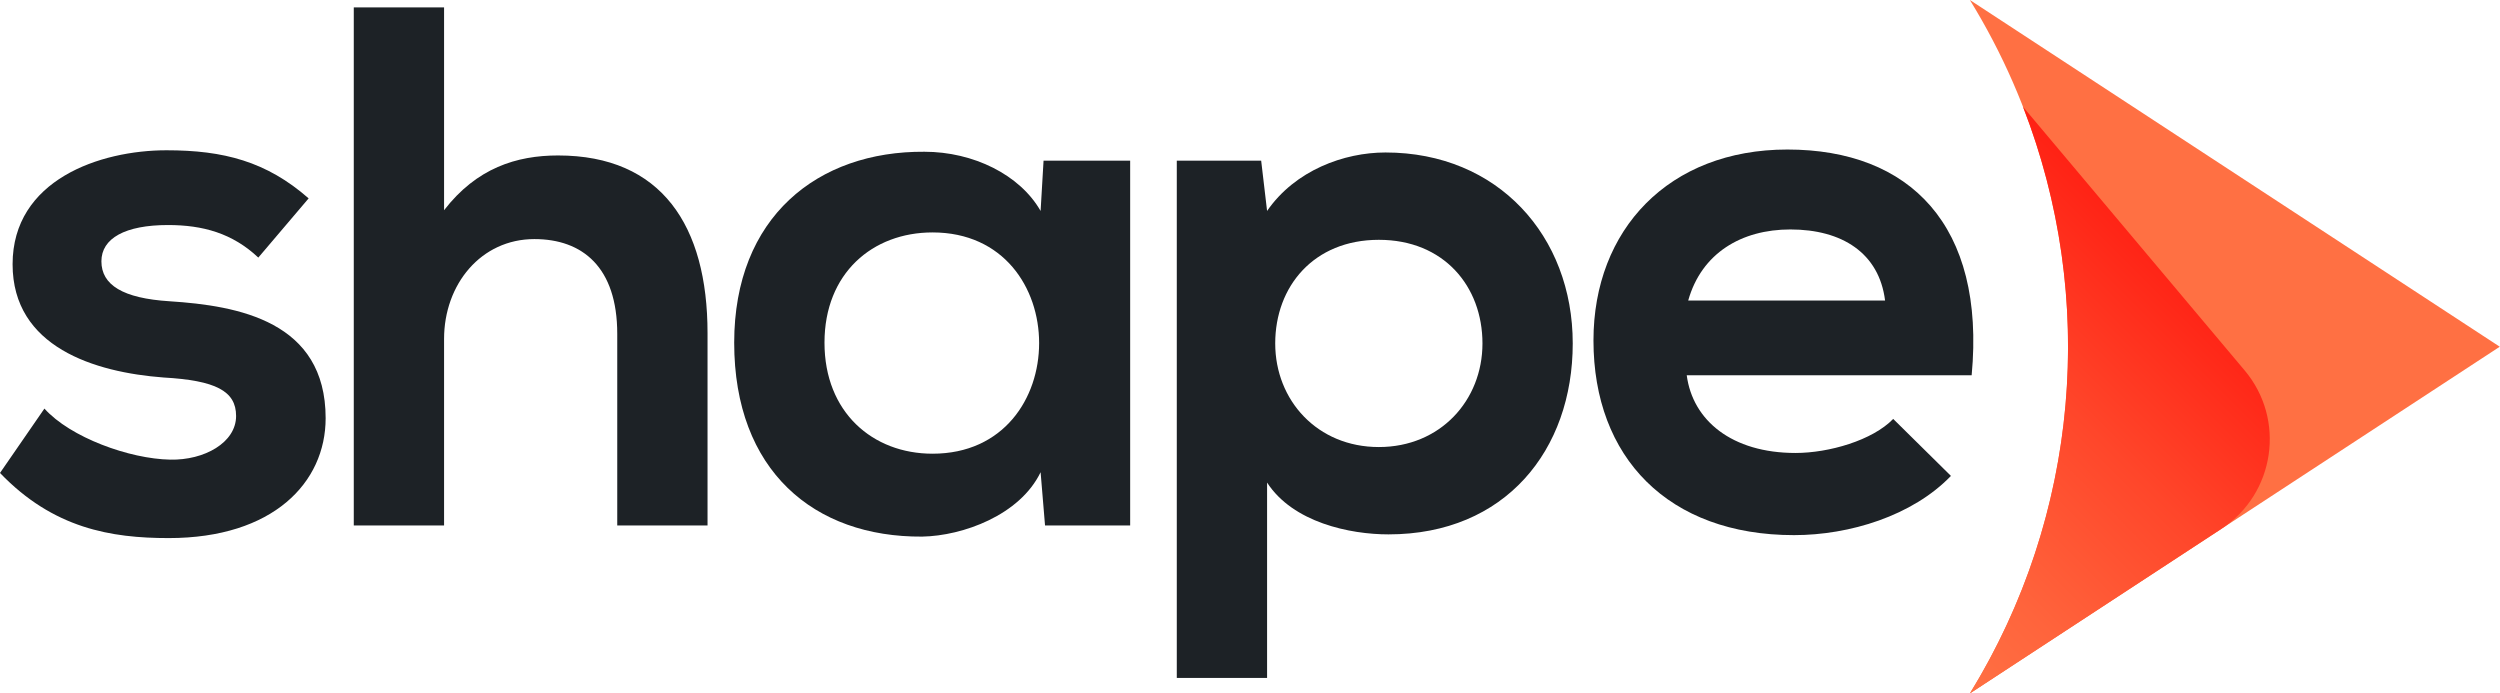
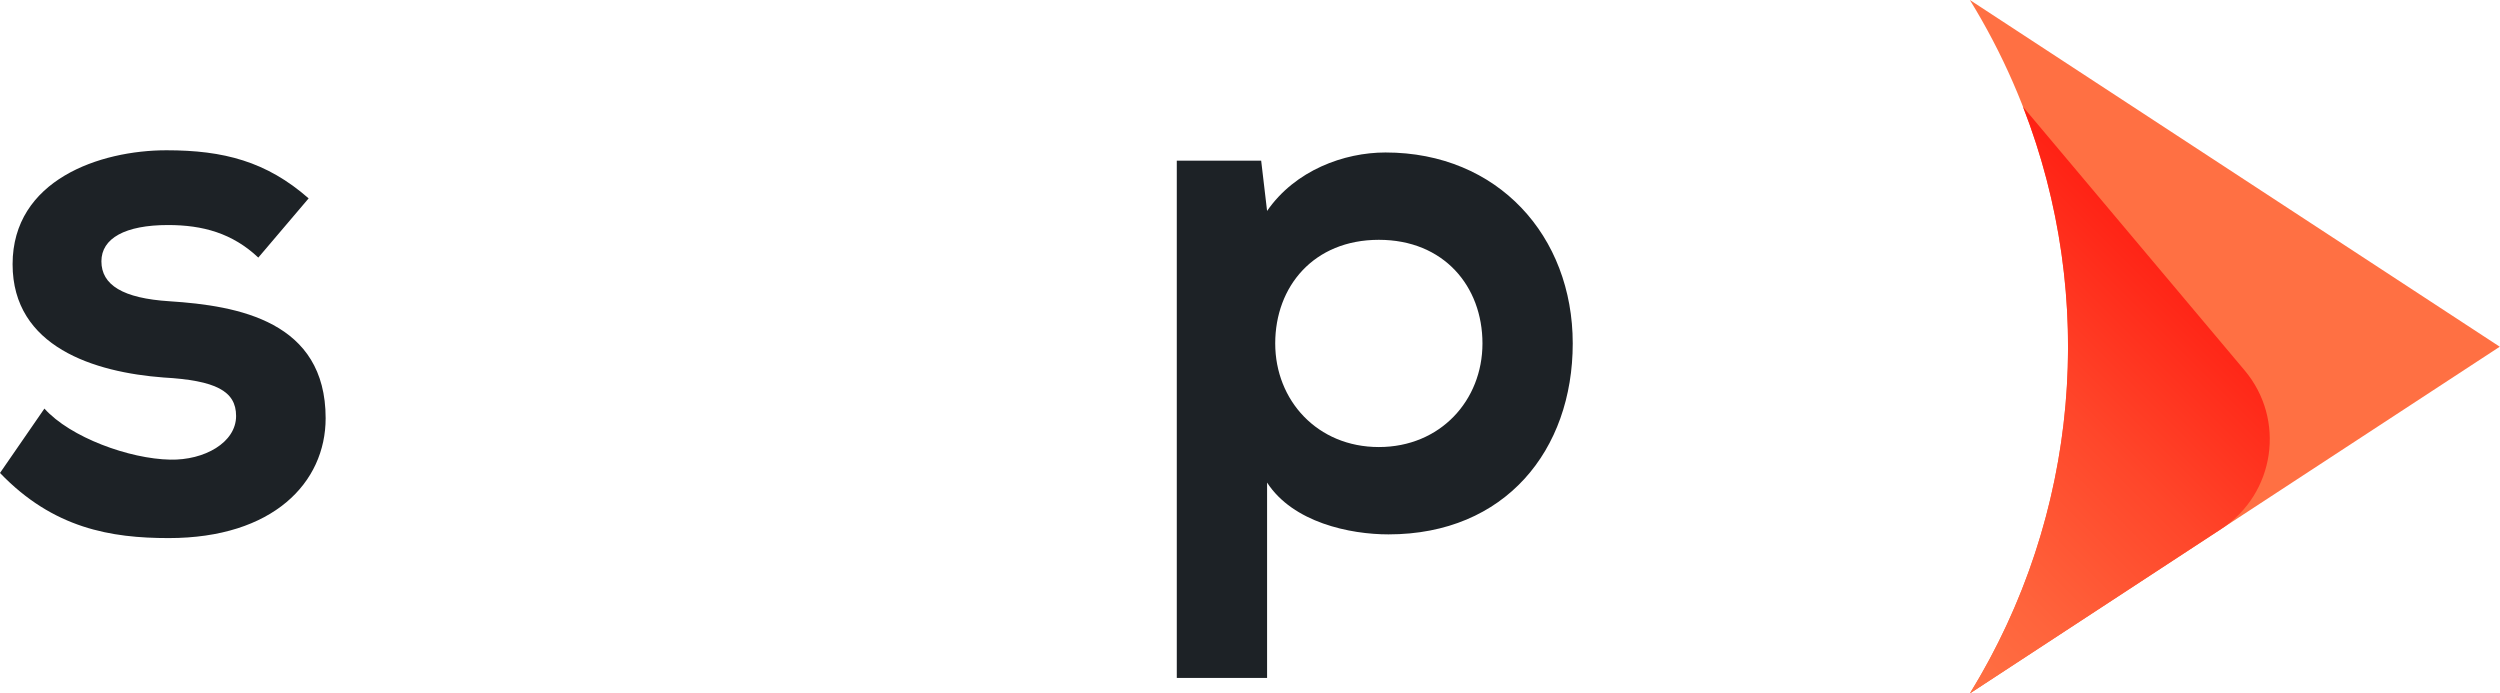
<svg xmlns="http://www.w3.org/2000/svg" width="137" height="38" viewBox="0 0 137 38" fill="none">
  <g clip-path="url(#clip0_1150_1757)">
    <path d="M14.155 14.116C12.735 12.778 11.113 12.332 9.207 12.332C6.854 12.332 5.557 13.062 5.557 14.319C5.557 15.617 6.733 16.347 9.288 16.509C13.06 16.752 17.845 17.604 17.845 22.917C17.845 26.445 14.966 29.487 9.247 29.487C6.084 29.487 2.92 28.96 0 25.918L2.434 22.39C3.853 23.972 7.098 25.148 9.328 25.188C11.194 25.229 12.938 24.256 12.938 22.796C12.938 21.417 11.802 20.849 8.963 20.687C5.191 20.402 0.69 19.024 0.69 14.482C0.69 9.858 5.475 8.235 9.126 8.235C12.248 8.235 14.601 8.844 16.913 10.871L14.155 14.116H14.155Z" fill="#1D2226" />
-     <path d="M24.335 0.407V11.52C26.119 9.208 28.309 8.519 30.58 8.519C36.258 8.519 38.773 12.372 38.773 18.252V28.797H33.825V18.293C33.825 14.643 31.919 13.102 29.283 13.102C26.362 13.102 24.335 15.575 24.335 18.577V28.797H19.387V0.407H24.335Z" fill="#1D2226" />
-     <path d="M57.187 8.803H61.933V28.797H57.268L57.025 25.877C55.89 28.23 52.767 29.365 50.536 29.406C44.615 29.446 40.234 25.796 40.234 18.78C40.234 11.885 44.818 8.275 50.657 8.316C53.335 8.316 55.89 9.573 57.025 11.56L57.187 8.803H57.187ZM45.182 18.78C45.182 22.592 47.819 24.863 51.104 24.863C58.891 24.863 58.891 12.737 51.104 12.737C47.819 12.737 45.182 14.968 45.182 18.78Z" fill="#1D2226" />
    <path d="M64.488 37.152V8.803H69.112L69.436 11.56C70.977 9.33 73.654 8.356 75.925 8.356C82.09 8.356 86.186 12.939 86.186 18.82C86.186 24.66 82.496 29.284 76.088 29.284C73.979 29.284 70.856 28.635 69.436 26.445V37.152H64.488ZM81.239 18.82C81.239 15.697 79.129 13.142 75.561 13.142C71.992 13.142 69.882 15.697 69.882 18.82C69.882 21.943 72.194 24.498 75.561 24.498C78.927 24.498 81.239 21.943 81.239 18.82Z" fill="#1D2226" />
-     <path d="M92.433 20.564C92.757 23.038 94.906 24.823 98.394 24.823C100.22 24.823 102.612 24.133 103.748 22.957L106.911 26.08C104.802 28.27 101.355 29.325 98.314 29.325C91.418 29.325 87.322 25.066 87.322 18.658C87.322 12.574 91.459 8.194 97.948 8.194C104.64 8.194 108.818 12.331 108.047 20.564H92.433V20.564ZM103.302 16.468C102.977 13.872 100.95 12.574 98.111 12.574C95.434 12.574 93.244 13.872 92.514 16.468H103.302H103.302Z" fill="#1D2226" />
    <path d="M107.949 38L107.949 38C115.124 26.349 115.124 11.651 107.949 2.04656e-05L107.949 0L136.986 19L107.949 38Z" fill="#FF7043" />
    <path d="M121.73 28.983C124.673 27.057 125.271 22.992 123.008 20.3L110.86 5.853L110.86 5.854C114.935 16.317 113.966 28.23 107.949 38L121.73 28.983V28.983Z" fill="url(#paint0_linear_1150_1757)" />
  </g>
  <defs>
    <linearGradient id="paint0_linear_1150_1757" x1="101.875" y1="31.926" x2="119.405" y2="14.397" gradientUnits="userSpaceOnUse">
      <stop stop-color="#FF7043" />
      <stop offset="0.217" stop-color="#FF643C" />
      <stop offset="0.602" stop-color="#FF462A" />
      <stop offset="1" stop-color="#FF2114" />
    </linearGradient>
    <clipPath id="clip0_1150_1757">
      <rect width="136.987" height="38" fill="white" />
    </clipPath>
  </defs>
</svg>